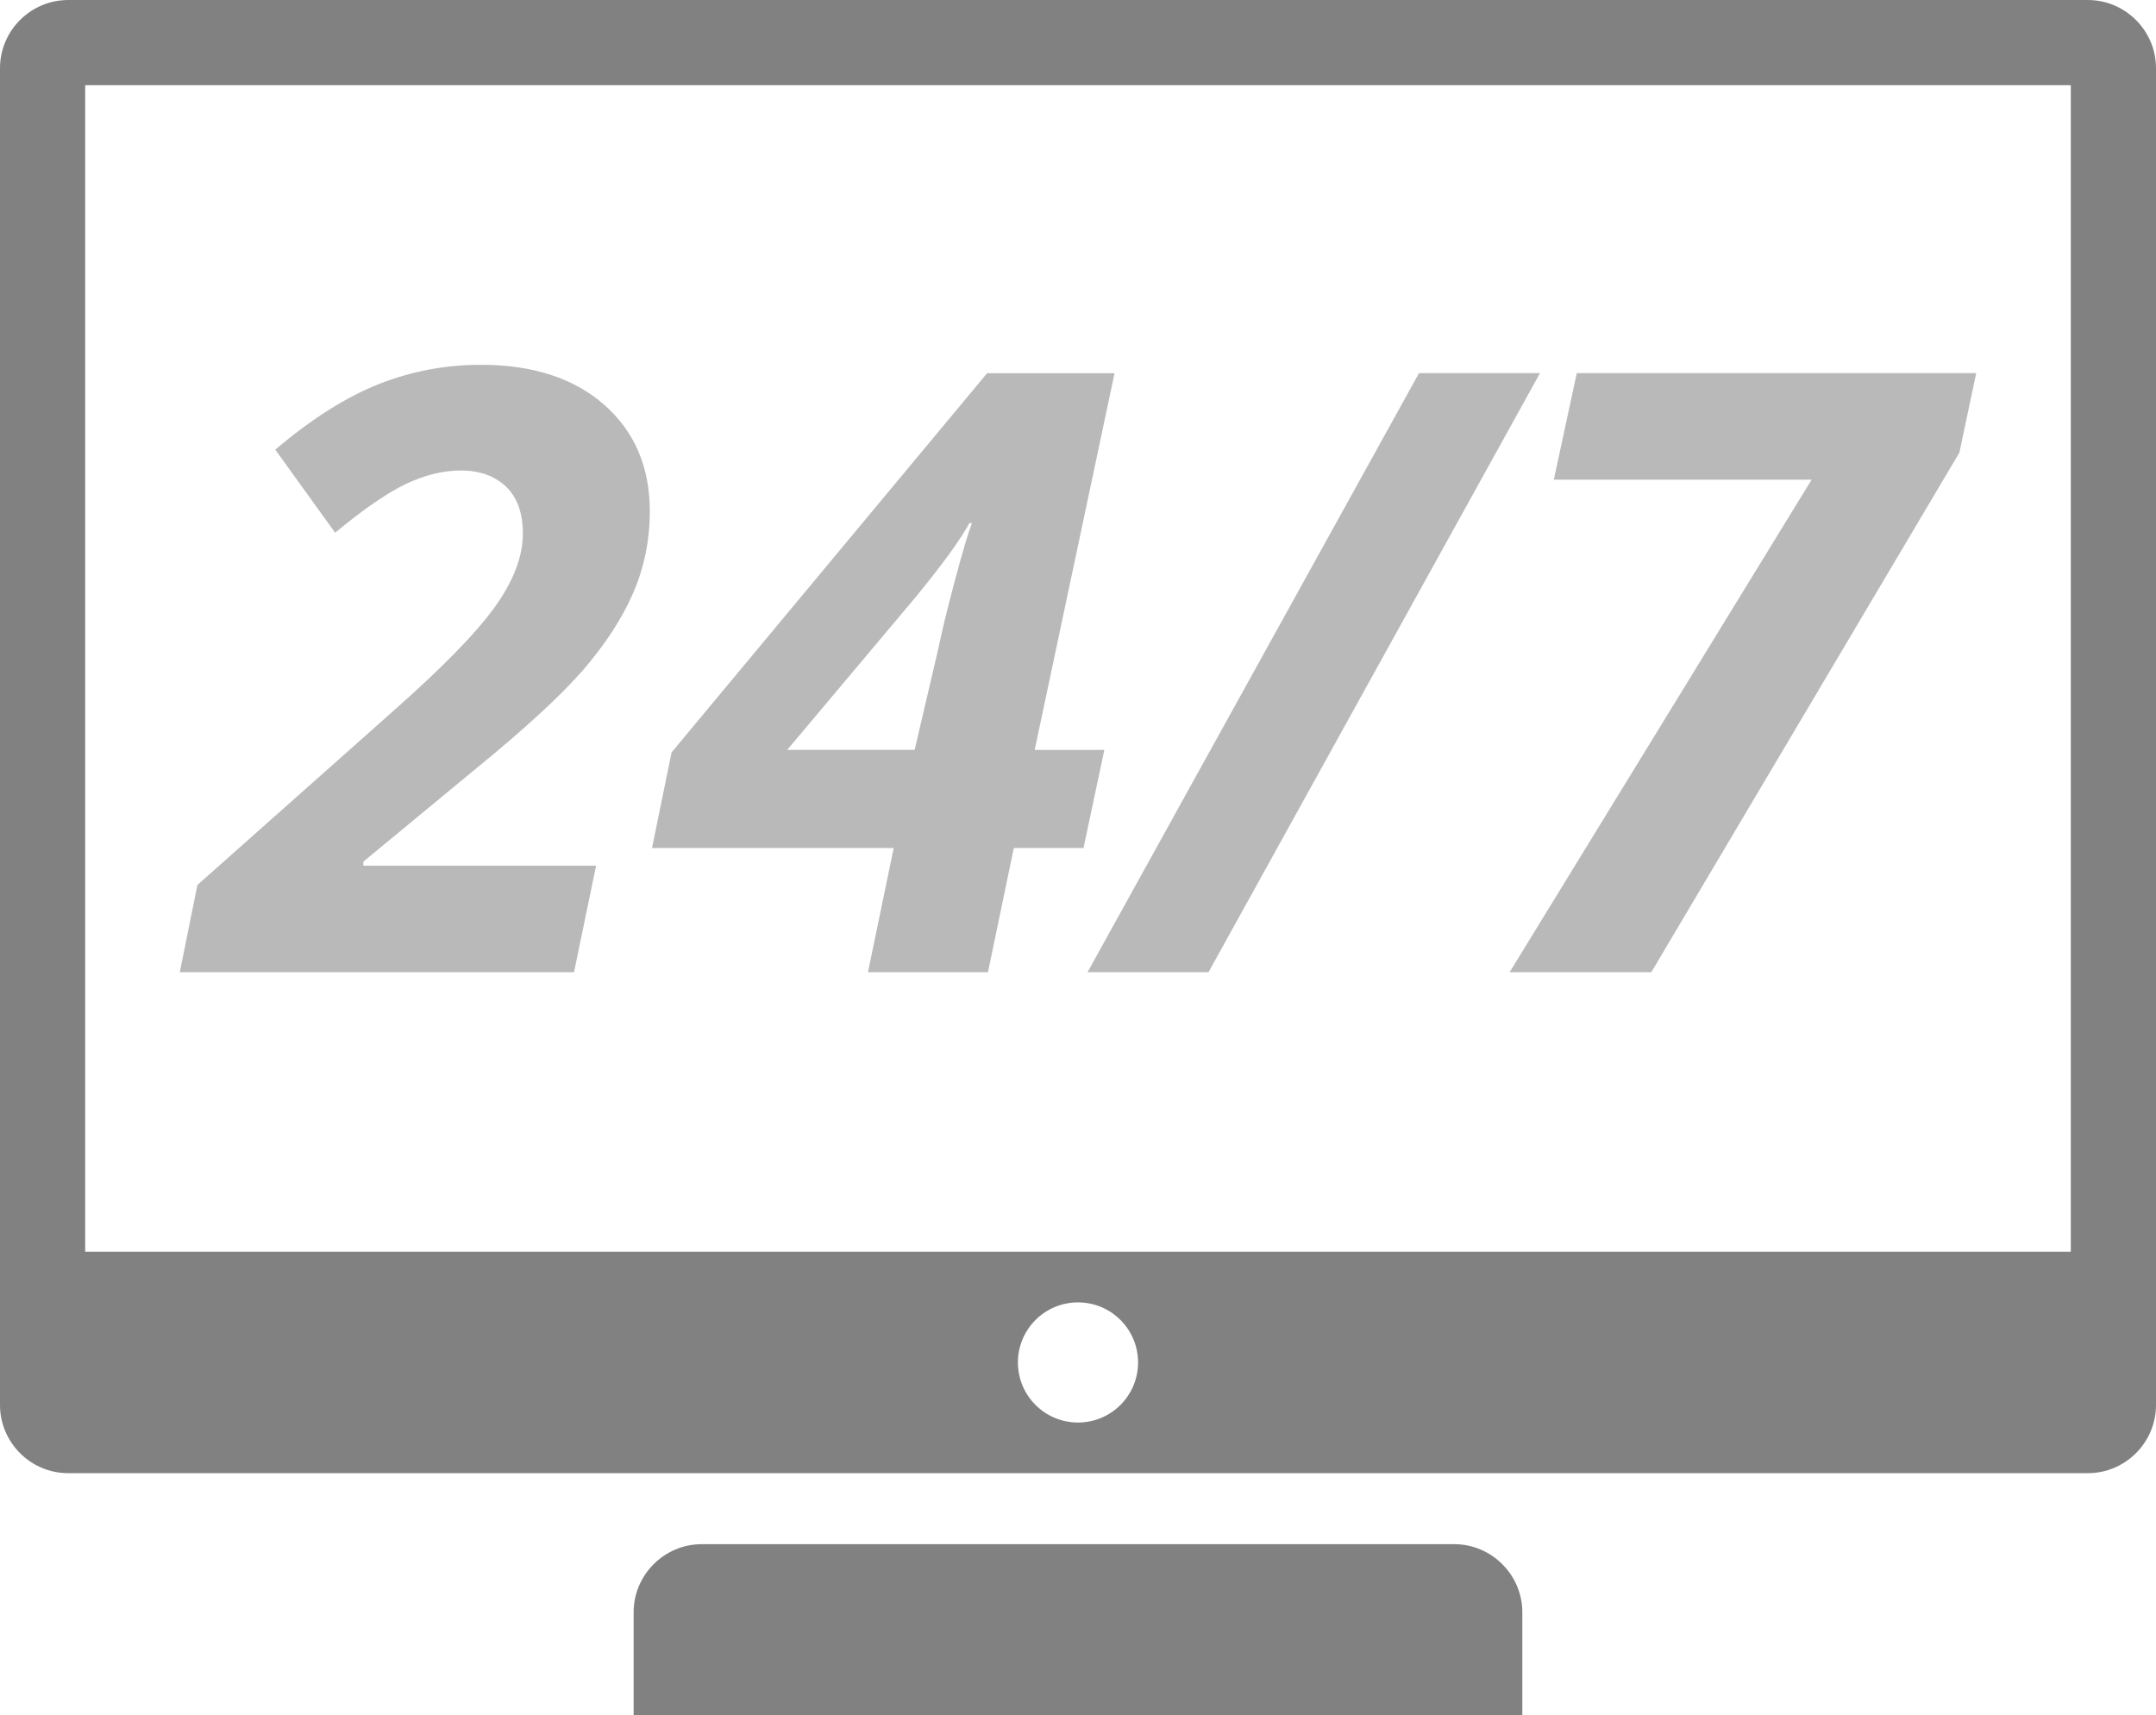
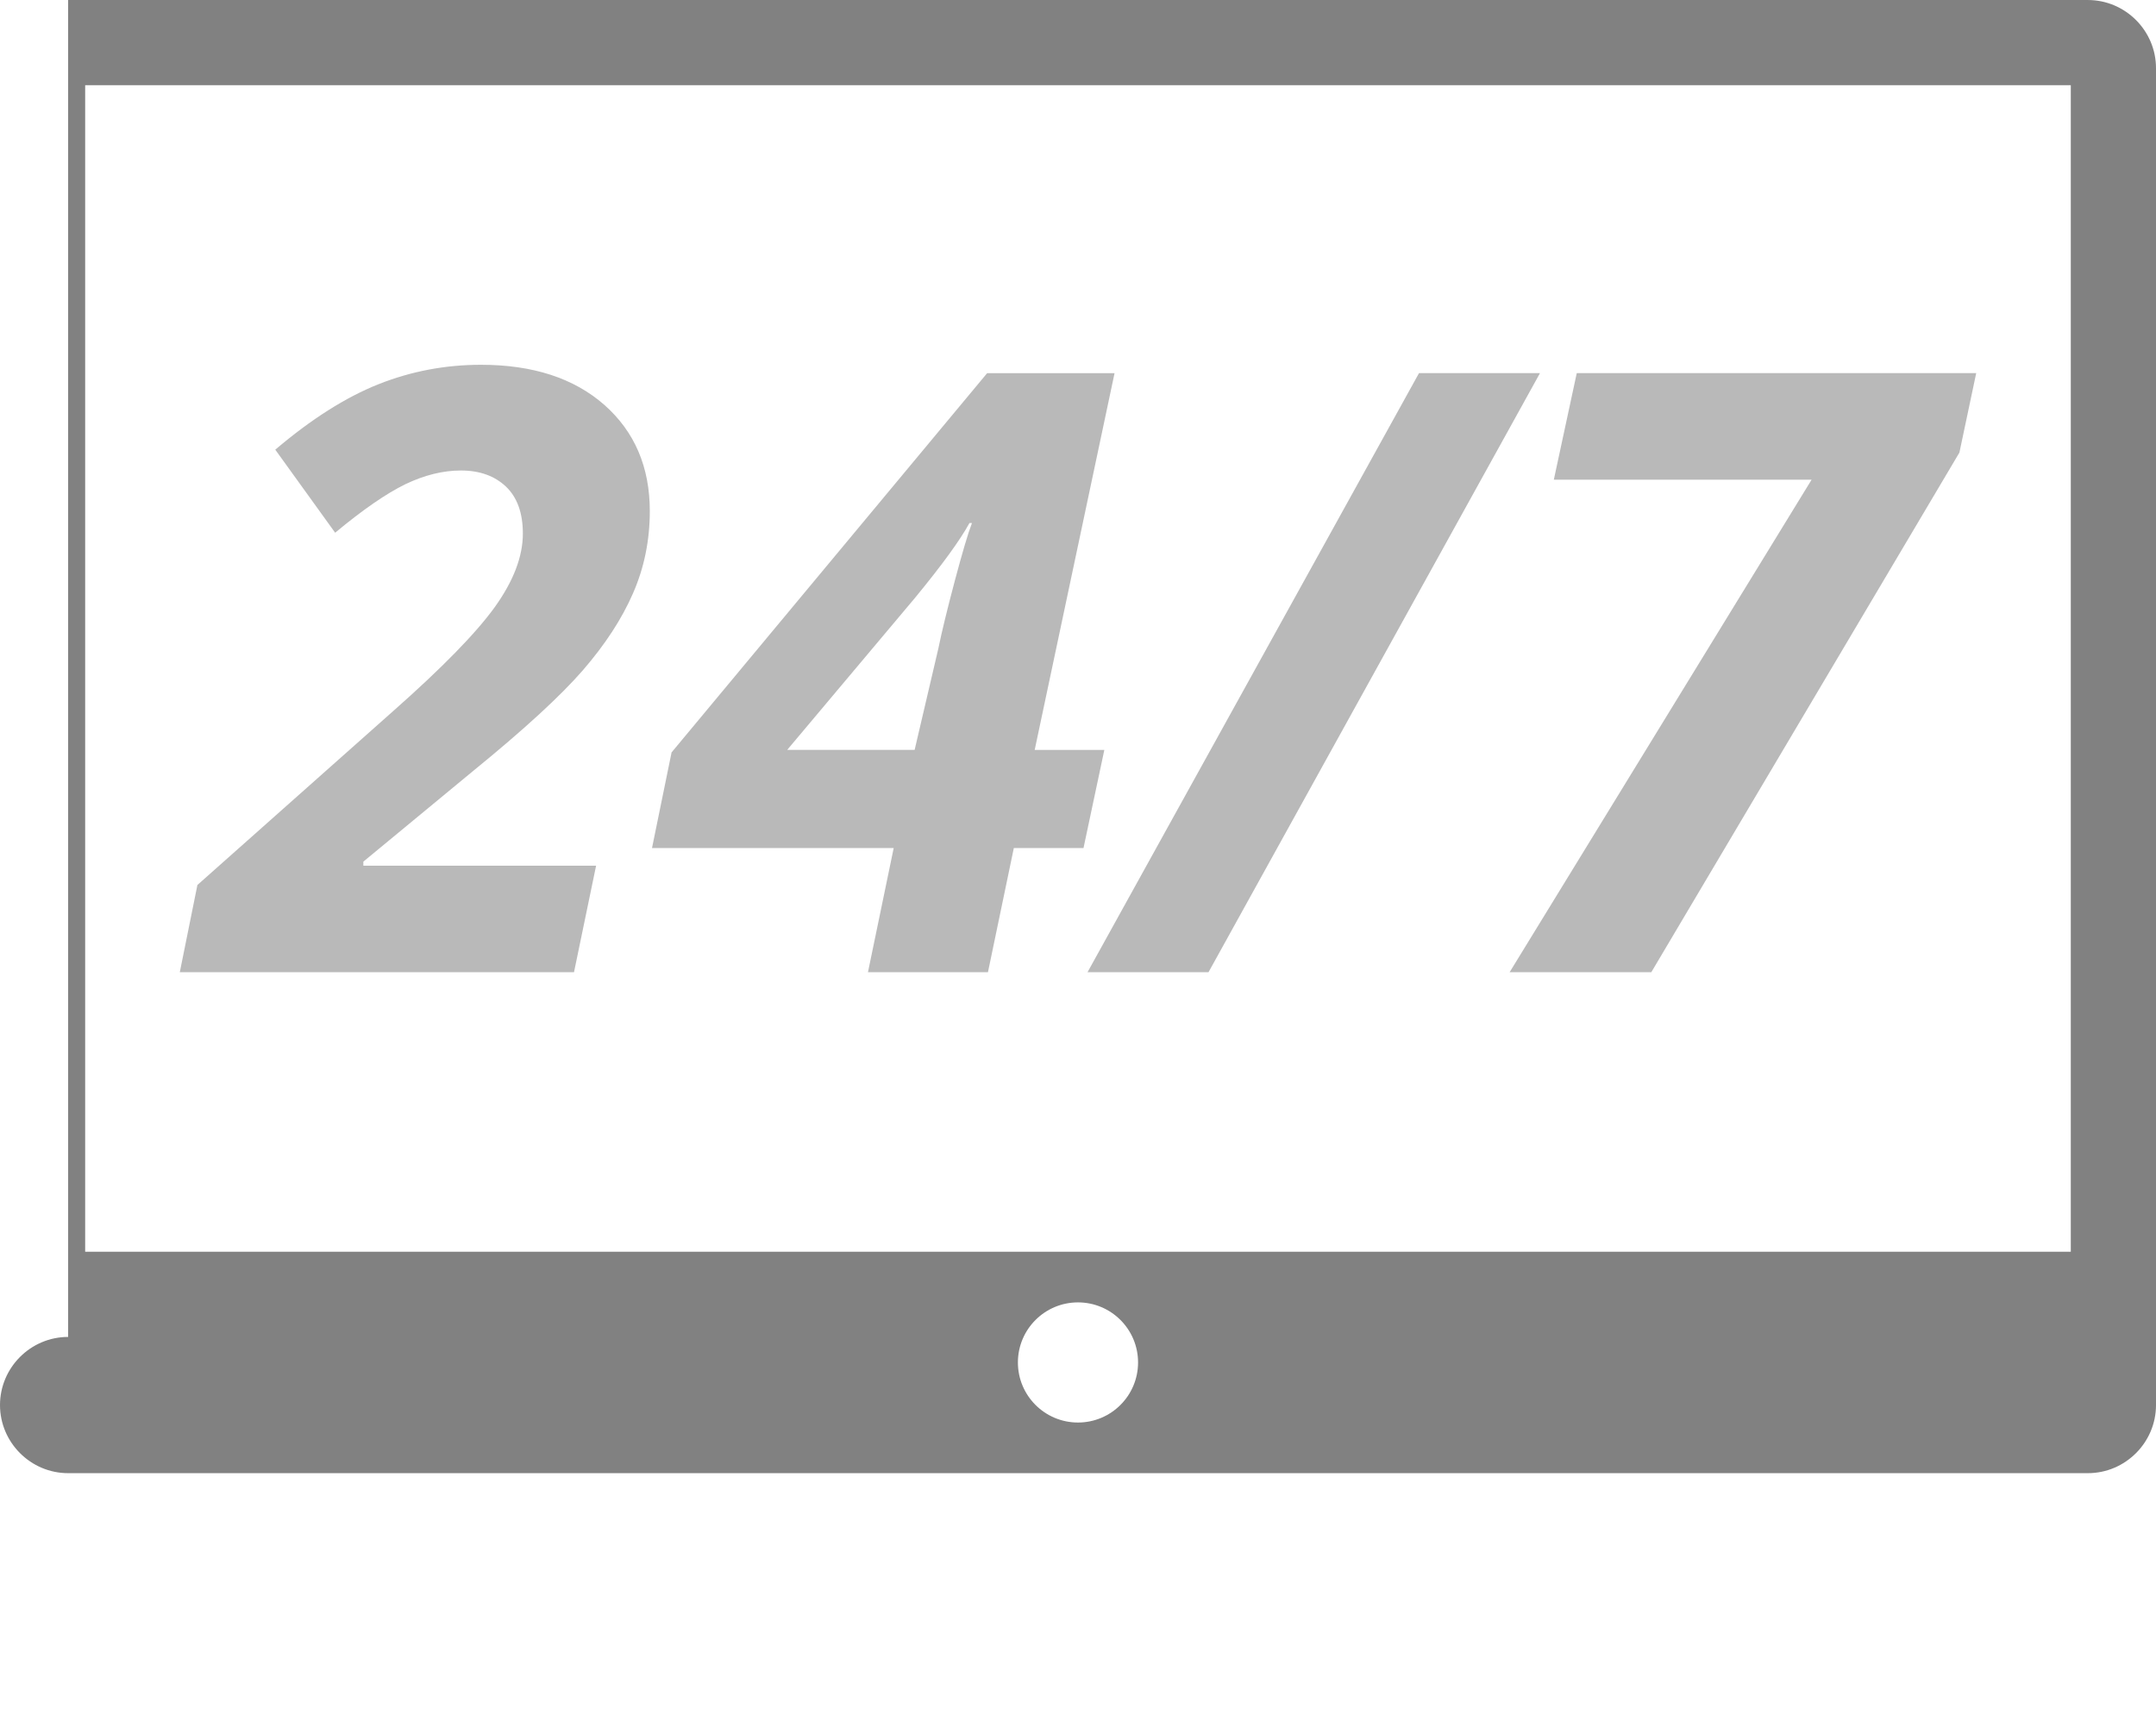
<svg xmlns="http://www.w3.org/2000/svg" xml:space="preserve" width="50mm" height="39.781mm" version="1.1" style="shape-rendering:geometricPrecision; text-rendering:geometricPrecision; image-rendering:optimizeQuality; fill-rule:evenodd; clip-rule:evenodd" viewBox="0 0 62.907 50.049">
  <defs>
    <style type="text/css">
   
    .fil0 {fill:#818181}
    .fil1 {fill:#B9B9B9;fill-rule:nonzero}
   
  </style>
  </defs>
  <g id="Warstwa_x0020_1">
    <g id="_2028240941088">
      <g>
-         <path class="fil0" d="M31.453 38.007c0.968,0 1.753,0.785 1.753,1.753 0,0.968 -0.785,1.753 -1.753,1.753 -0.968,0 -1.753,-0.785 -1.753,-1.753 0,-0.968 0.785,-1.753 1.753,-1.753zm-28.968 -35.522l57.936 0 0 34.044 -57.936 0 0 -34.044zm-0.497 -2.485l58.931 0c1.093,0 1.988,0.895 1.988,1.988l0 39.015c0,1.093 -0.895,1.988 -1.988,1.988l-58.931 0c-1.093,0 -1.988,-0.895 -1.988,-1.988l0 -39.015c0,-1.093 0.895,-1.988 1.988,-1.988z" />
-         <path class="fil0" d="M42.43 45.063c1.093,0 1.988,0.896 1.988,1.988l0 2.998 -25.93 0 0 -2.998c0,-1.093 0.895,-1.988 1.988,-1.988l21.954 0z" />
+         <path class="fil0" d="M31.453 38.007c0.968,0 1.753,0.785 1.753,1.753 0,0.968 -0.785,1.753 -1.753,1.753 -0.968,0 -1.753,-0.785 -1.753,-1.753 0,-0.968 0.785,-1.753 1.753,-1.753zm-28.968 -35.522l57.936 0 0 34.044 -57.936 0 0 -34.044zm-0.497 -2.485l58.931 0c1.093,0 1.988,0.895 1.988,1.988l0 39.015c0,1.093 -0.895,1.988 -1.988,1.988l-58.931 0c-1.093,0 -1.988,-0.895 -1.988,-1.988c0,-1.093 0.895,-1.988 1.988,-1.988z" />
      </g>
      <path class="fil1" d="M16.75 28.372l-11.504 0 0.514 -2.546 5.705 -5.069c1.432,-1.265 2.424,-2.281 2.971,-3.04 0.547,-0.763 0.82,-1.477 0.82,-2.147 0,-0.596 -0.163,-1.053 -0.49,-1.367 -0.331,-0.314 -0.767,-0.473 -1.318,-0.473 -0.526,0 -1.065,0.135 -1.62,0.4 -0.551,0.269 -1.236,0.739 -2.049,1.416l-1.747 -2.424c1.053,-0.894 2.057,-1.53 3.012,-1.91 0.959,-0.38 1.955,-0.567 2.991,-0.567 1.514,0 2.714,0.392 3.599,1.171 0.882,0.779 1.326,1.812 1.326,3.098 0,0.853 -0.163,1.653 -0.49,2.4 -0.327,0.751 -0.816,1.498 -1.465,2.248 -0.649,0.747 -1.714,1.726 -3.187,2.926l-3.216 2.657 0 0.118 6.791 0 -0.645 3.11zm14.863 -3.624l-2.032 0 -0.755 3.624 -3.501 0 0.751 -3.624 -7.052 0 0.571 -2.791 9.207 -11.067 3.718 0 -2.33 10.994 2.032 0 -0.608 2.865zm-4.926 -2.865l0.694 -2.967c0.094,-0.465 0.253,-1.118 0.477,-1.963 0.225,-0.845 0.392,-1.408 0.502,-1.69l-0.073 0c-0.277,0.506 -0.804,1.228 -1.575,2.167l-3.742 4.452 3.718 0zm18.246 -10.994l-9.672 17.483 -3.53 0 9.672 -17.483 3.53 0zm-0.886 17.483l8.811 -14.373 -7.521 0 0.669 -3.11 11.655 0 -0.49 2.318 -8.99 15.165 -4.134 0z" />
    </g>
  </g>
</svg>